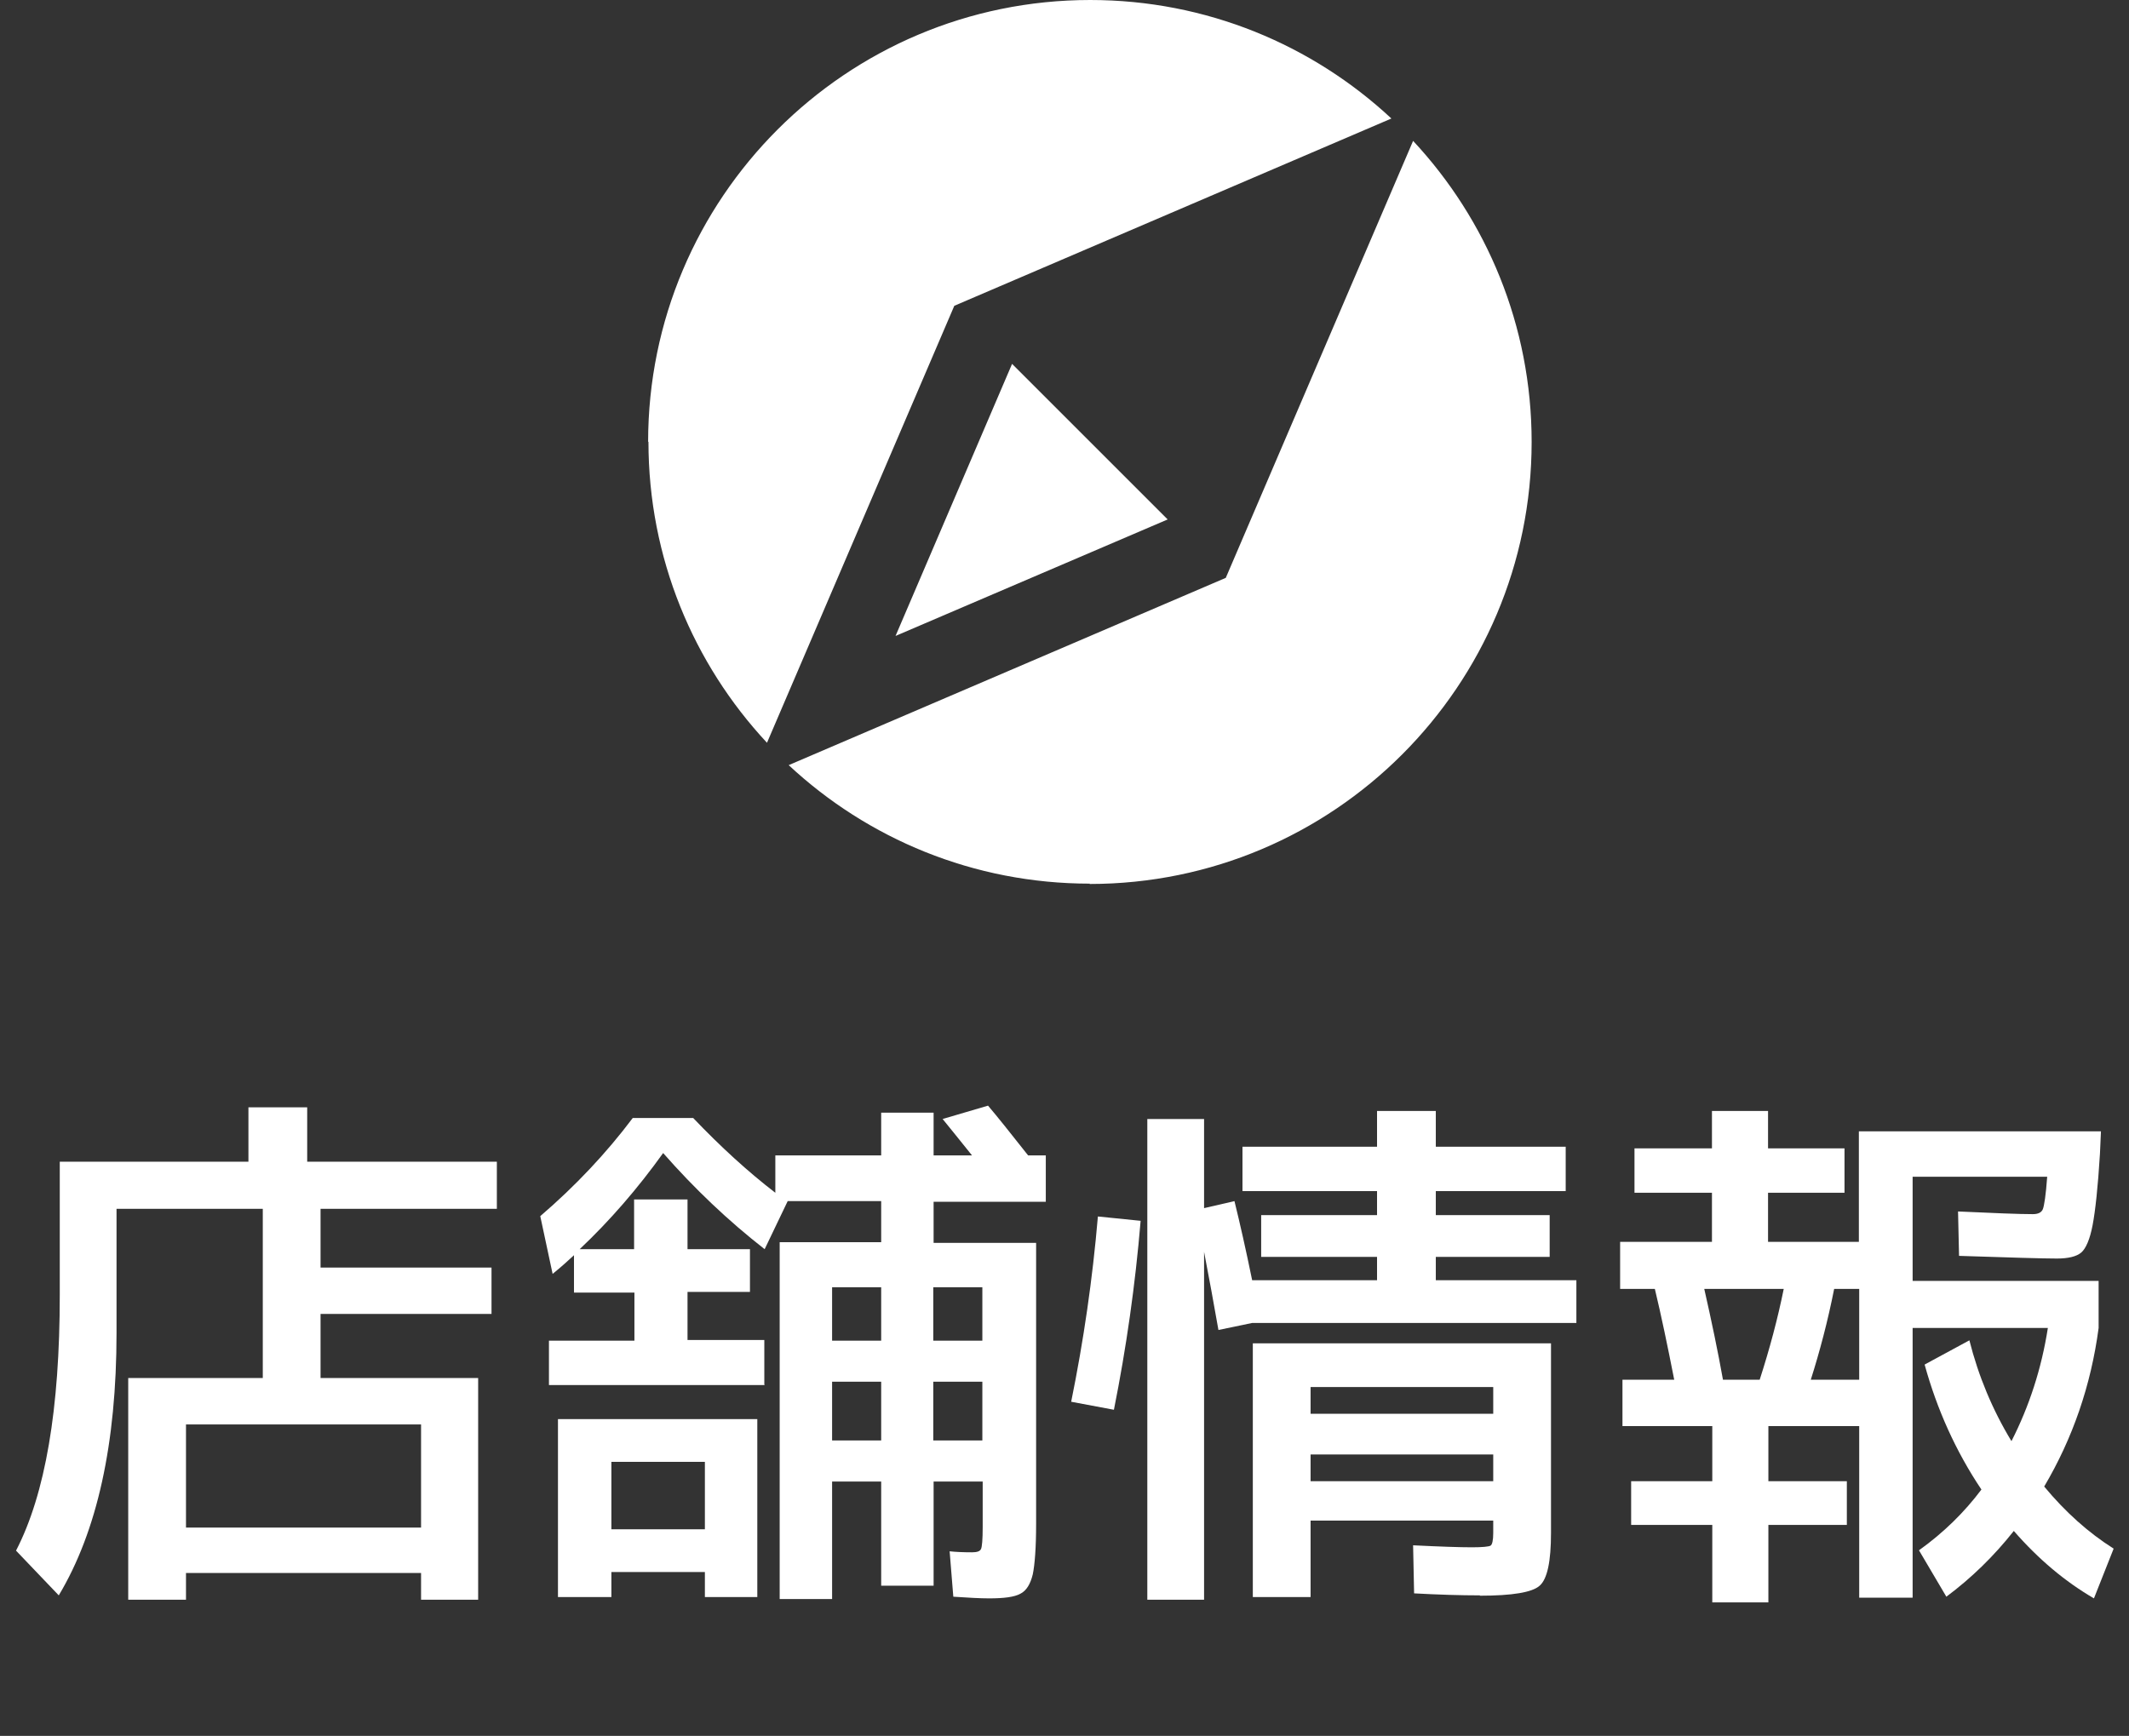
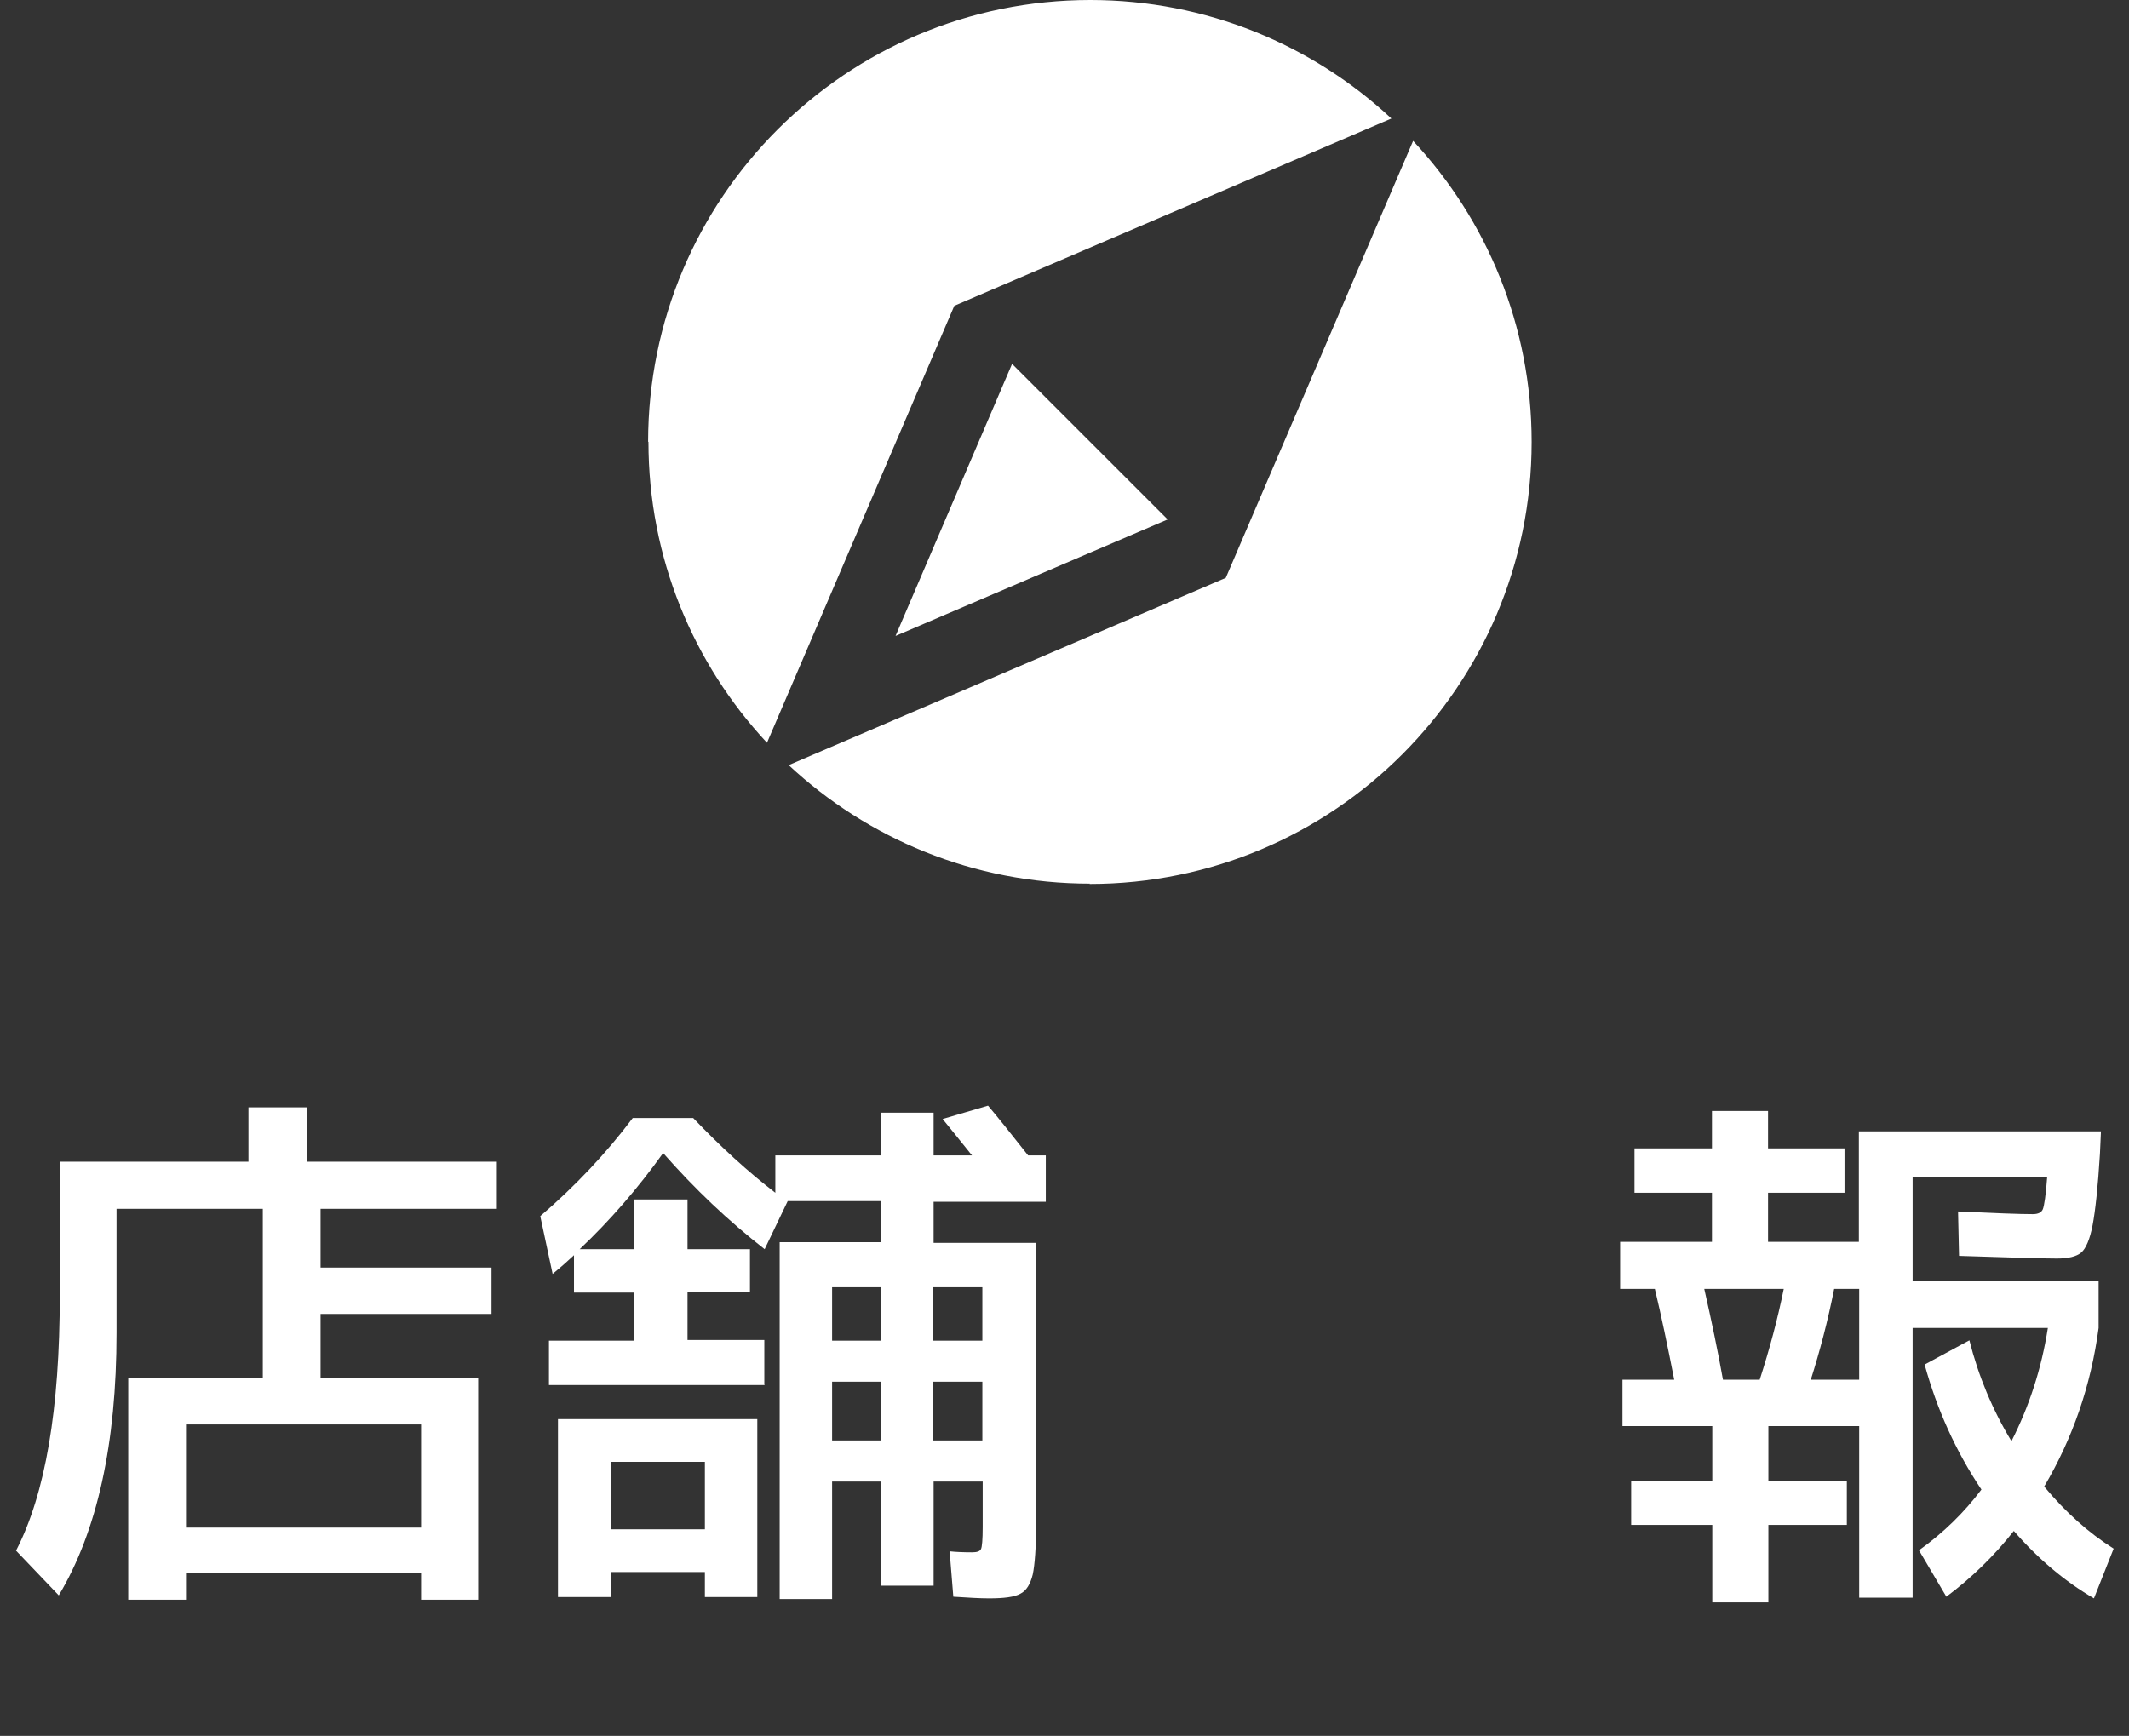
<svg xmlns="http://www.w3.org/2000/svg" id="_レイヤー_2" data-name="レイヤー 2" viewBox="0 0 63.76 52">
  <rect x="0" y="0" width="63.76" height="52" fill="#333333" stroke="none" />
  <defs>
    <style>
      .cls-1 {
        fill: #fff;
      }
    </style>
  </defs>
  <g id="_レイヤー_1-2" data-name="レイヤー 1">
    <g>
      <g>
        <path class="cls-1" d="M9.2,34.8h5.68v1.41h-5.28v1.76h5.12v1.39h-5.12v1.92h4.72v6.64h-1.71v-.8h-7.04v.8h-1.73v-6.64h4.03v-5.07H3.49v3.71c0,3.33-.58,5.95-1.73,7.87l-1.28-1.34c.88-1.7,1.31-4.25,1.31-7.65v-4h5.65v-1.63h1.76v1.63ZM5.57,45.76h7.04v-3.09h-7.04v3.09Z" />
        <path class="cls-1" d="M22.9,41.49h-6.46v-1.33h2.56v-1.44h-1.81v-1.12c-.16.15-.37.34-.64.56l-.37-1.73c1.06-.91,1.98-1.89,2.77-2.94h1.81c.82.86,1.64,1.61,2.46,2.24v-1.12h3.17v-1.28h1.57v1.28h1.15c-.43-.53-.72-.9-.88-1.09l1.36-.4c.28.33.68.83,1.2,1.49h.53v1.39h-3.36v1.23h3.07v8.42c0,.71-.04,1.22-.1,1.51-.07.29-.19.49-.37.58-.18.1-.49.14-.94.14-.27,0-.62-.02-1.07-.05l-.11-1.36c.18.02.41.03.67.03.15,0,.24-.03.27-.1.03-.06.05-.28.05-.66v-1.36h-1.47v3.12h-1.57v-3.12h-1.47v3.52h-1.57v-10.69h3.04v-1.23h-2.8l-.69,1.44c-1.09-.85-2.1-1.81-3.04-2.88-.76,1.06-1.59,2.02-2.5,2.88h1.63v-1.49h1.6v1.49h1.87v1.28h-1.87v1.44h2.3v1.33ZM16.71,42.51h5.97v5.33h-1.57v-.75h-2.8v.75h-1.6v-5.33ZM21.11,43.79h-2.8v2.02h2.8v-2.02ZM26.39,40.16v-1.6h-1.47v1.6h1.47ZM26.39,41.39h-1.47v1.76h1.47v-1.76ZM27.95,40.16h1.47v-1.6h-1.47v1.6ZM27.95,41.39v1.76h1.47v-1.76h-1.47Z" />
-         <path class="cls-1" d="M33.36,42.23l-1.28-.24c.37-1.82.64-3.67.8-5.55l1.28.13c-.16,1.92-.43,3.81-.8,5.66ZM43,38.35h4.21v1.28h-9.71l-1.01.21c-.14-.79-.28-1.57-.43-2.34v10.42h-1.7v-14.4h1.7v2.67l.91-.21c.16.65.34,1.44.53,2.37h3.74v-.7h-3.47v-1.25h3.47v-.72h-4.03v-1.33h4.03v-1.07h1.76v1.07h3.89v1.33h-3.89v.72h3.41v1.25h-3.41v.7ZM44.32,47.79c-.58,0-1.23-.02-1.97-.06l-.03-1.44c.81.04,1.4.06,1.76.06.32,0,.51-.02.56-.05s.08-.16.08-.38v-.37h-5.47v2.29h-1.73v-7.6h8.93v5.68c0,.85-.11,1.38-.34,1.58-.22.2-.82.3-1.79.3ZM39.25,42.35h5.47v-.8h-5.47v.8ZM39.25,43.57v.8h5.47v-.8h-5.47Z" />
        <path class="cls-1" d="M57.65,40.87l1.33-.72c.27,1.07.69,2.08,1.26,3.02.53-1.04.9-2.17,1.09-3.39h-4.05v8.08h-1.6v-5.14h-2.72v1.65h2.35v1.31h-2.35v2.32h-1.68v-2.32h-2.43v-1.31h2.43v-1.65h-2.69v-1.39h1.55c-.2-1.02-.39-1.93-.58-2.72h-1.04v-1.41h2.75v-1.47h-2.32v-1.33h2.32v-1.12h1.68v1.12h2.29v1.33h-2.29v1.47h2.72v-3.31h7.25l-.03.67c-.06,1-.14,1.72-.22,2.14s-.2.7-.34.82c-.14.12-.39.18-.73.18-.43,0-1.4-.03-2.93-.08l-.03-1.33c1.09.05,1.83.08,2.24.08.16,0,.26-.05.3-.15.04-.1.09-.42.13-.97h-4.03v3.12h5.57v1.41c-.23,1.73-.78,3.31-1.63,4.75.63.76,1.32,1.38,2.08,1.86l-.59,1.49c-.86-.5-1.66-1.17-2.4-2.02-.6.76-1.27,1.41-2.02,1.97l-.82-1.39c.74-.53,1.36-1.14,1.87-1.82-.77-1.15-1.33-2.4-1.7-3.74ZM51.6,41.33h1.1c.3-.93.54-1.83.72-2.72h-2.38c.22.97.41,1.88.56,2.72ZM55.68,41.33v-2.72h-.75c-.19.96-.43,1.87-.7,2.72h1.46Z" />
      </g>
      <path class="cls-1" d="M19.41,13.24c0-7.31,5.93-13.24,13.24-13.24,3.49,0,6.66,1.35,9.02,3.55l-13.09,5.61-5.61,13.09c-2.2-2.36-3.55-5.53-3.55-9.02ZM34.97,15.56l-8.15,3.49,3.49-8.15,4.65,4.65ZM32.64,26.47c-3.49,0-6.66-1.35-9.02-3.55l13.09-5.61,5.61-13.09c2.2,2.36,3.55,5.53,3.55,9.02,0,7.31-5.93,13.24-13.24,13.24Z" />
    </g>
  </g>
</svg>